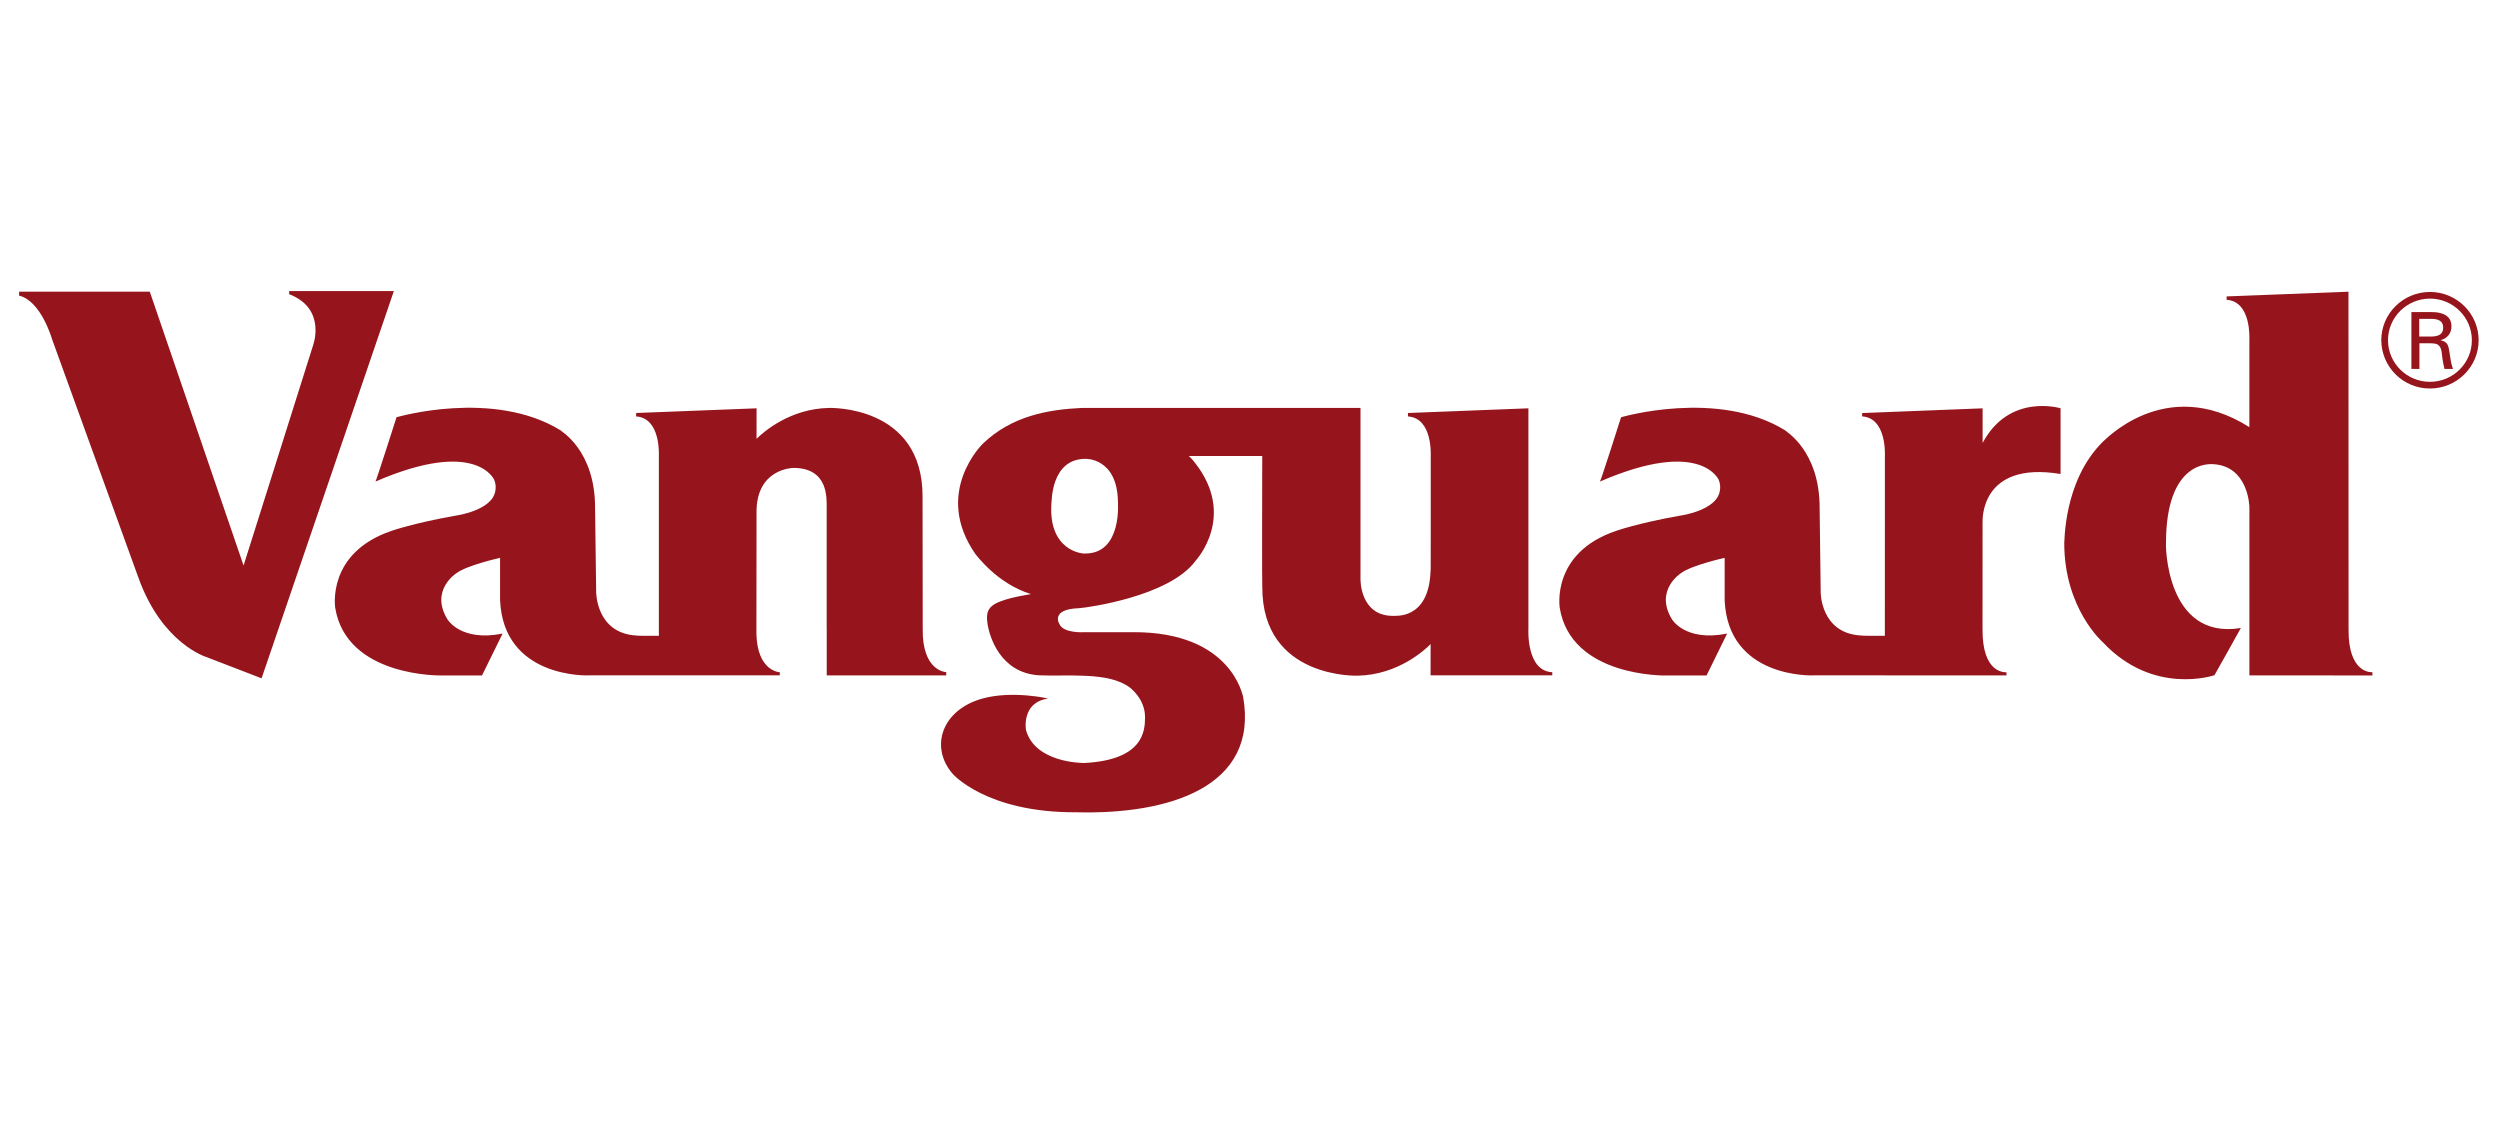
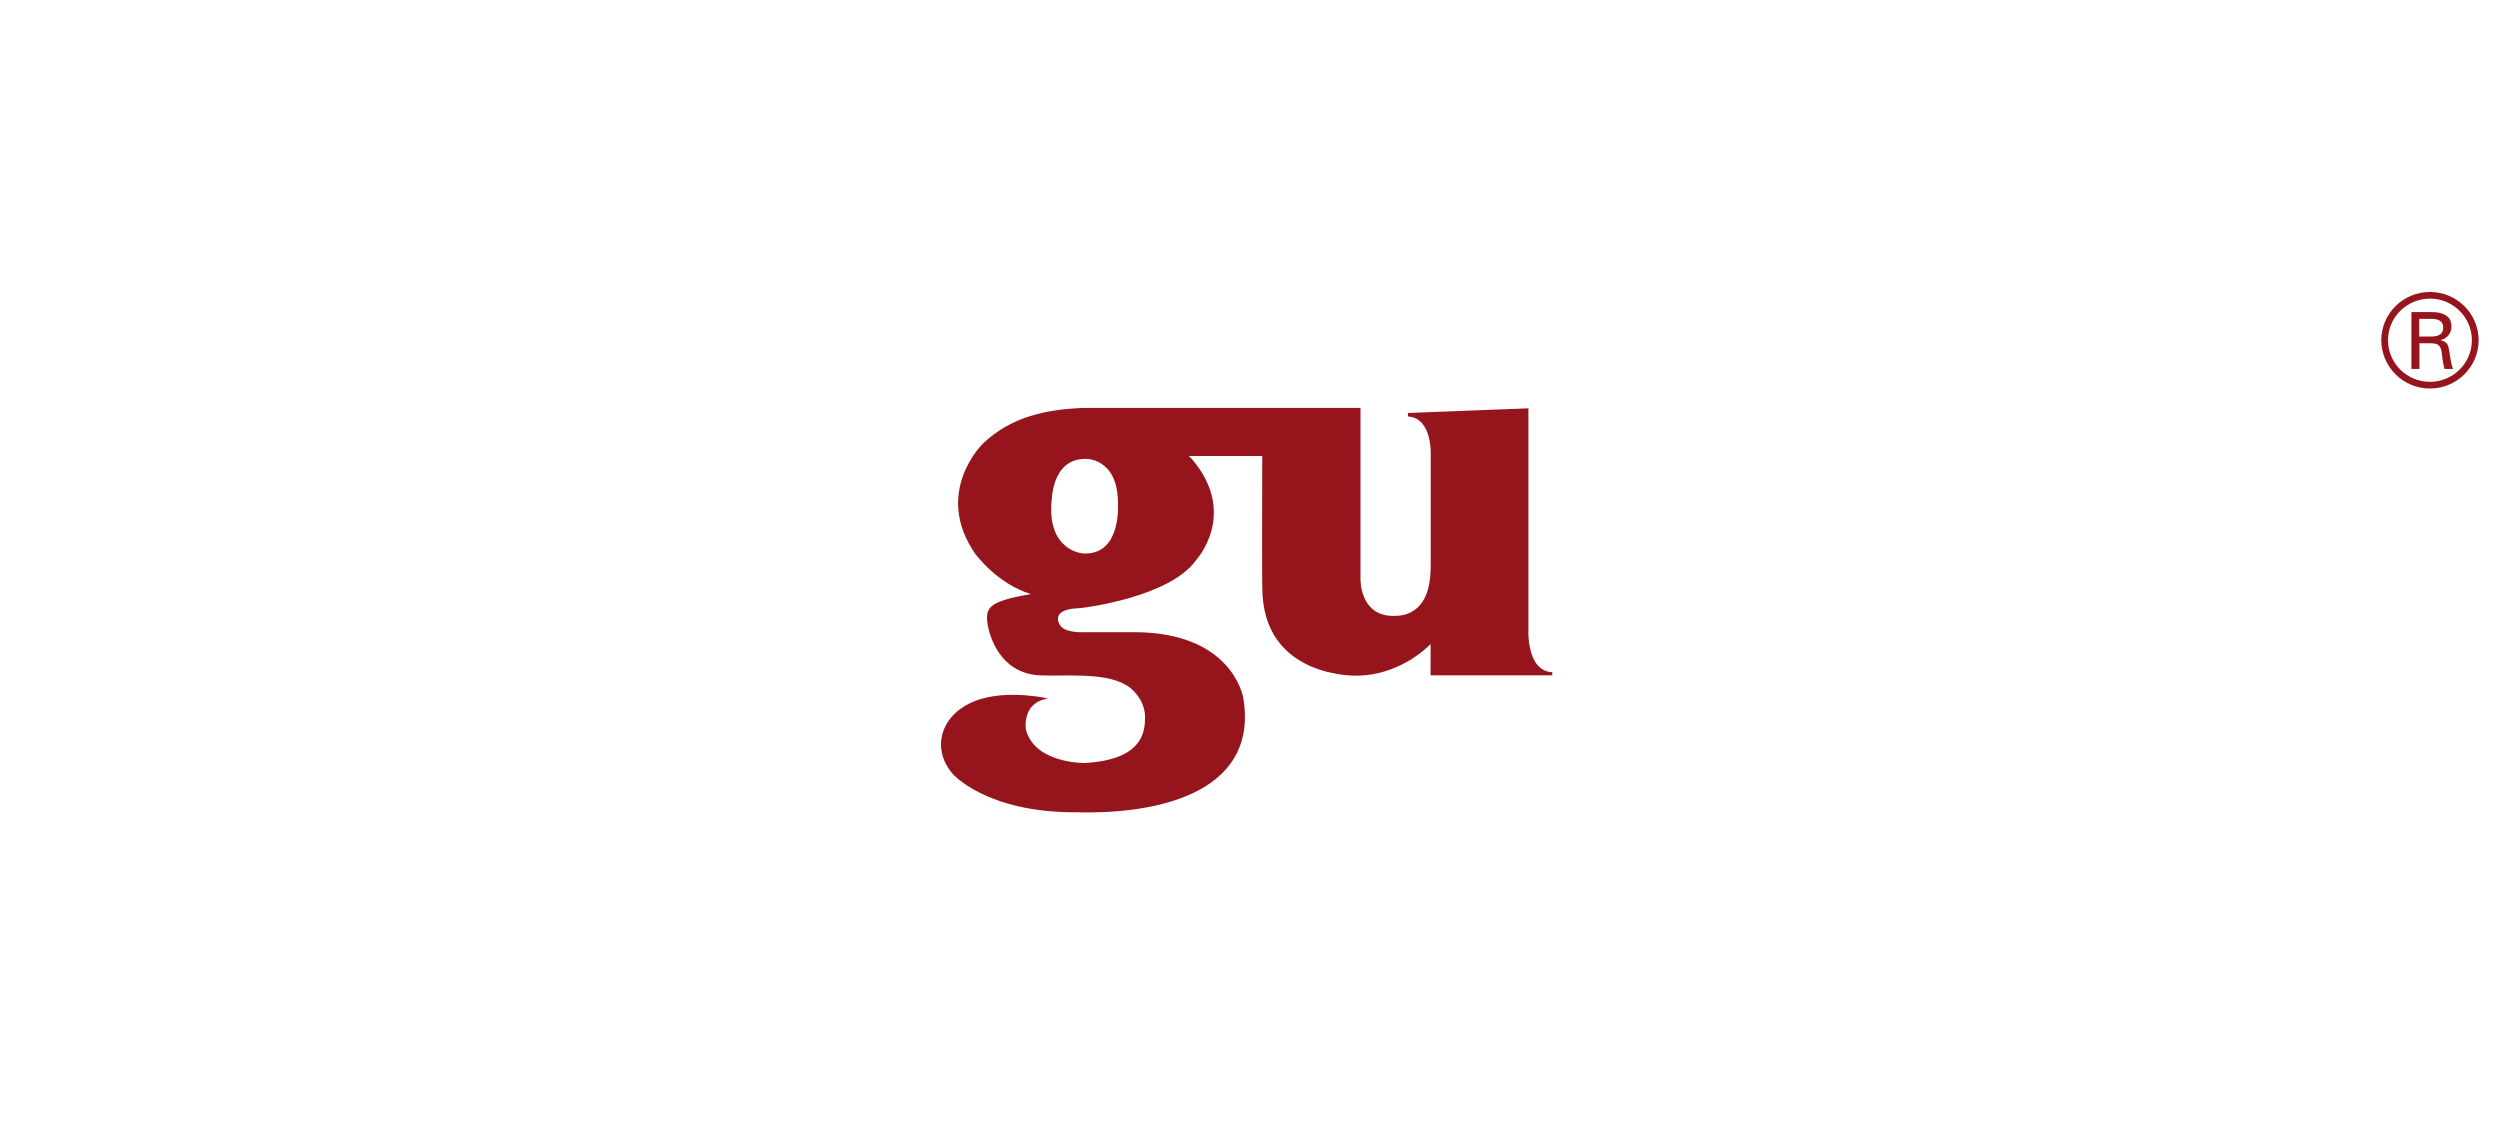
<svg xmlns="http://www.w3.org/2000/svg" width="267" height="121" viewBox="0 0 267 121" fill="none">
-   <path fill-rule="evenodd" clip-rule="evenodd" d="M101.058 71.787V72.131H88.294V67.161L88.385 67.147H88.29C88.294 67.143 88.29 54.097 88.29 54.097C88.263 53.336 88.543 49.936 84.677 49.974C84.679 49.984 80.707 50.04 80.798 54.823V54.827L80.785 67.74C80.9 71.714 83.272 71.797 83.281 71.797V72.129H70.376L63.025 72.127C62.741 72.16 53.769 72.452 53.408 64.096V59.579C53.408 59.579 49.853 60.369 48.741 61.221C48.741 61.221 45.895 63.026 47.773 66.122C47.773 66.122 49.168 68.57 53.679 67.665L51.479 72.139H47.132C47.132 72.139 36.985 72.347 35.797 64.892C35.797 64.841 34.884 59.044 41.812 56.696C41.812 56.696 44.182 55.862 48.689 55.065C48.739 55.065 52.541 54.522 52.895 52.46C52.984 52.043 52.94 51.609 52.769 51.218C52.831 51.38 51.041 46.68 40.096 51.432C40.142 51.483 42.349 44.562 42.349 44.562C42.349 44.562 52.657 41.532 59.85 45.948C59.802 45.995 63.608 48.018 63.556 54.362L63.67 63.136C63.656 63.26 63.662 67.63 67.964 67.875C67.964 67.916 69.49 67.904 70.365 67.9V48.748C70.365 48.64 70.6 44.654 67.939 44.475V44.108L80.802 43.608L80.798 46.864C81.497 46.174 84.336 43.646 88.534 43.567C88.534 43.567 98.546 43.216 98.529 53.025C98.533 53.025 98.546 67.141 98.546 67.141C98.467 71.72 101.06 71.787 101.06 71.787H101.058ZM2.037 31.57V31.149H15.996L26.013 60.4L33.422 36.932C33.422 36.932 34.936 32.983 30.883 31.419V31.083H42.065L27.936 72.444L22.056 70.177C22.056 70.177 17.294 68.771 14.759 61.628L5.567 36.247C5.567 36.247 4.41 32.147 2.037 31.57ZM250.826 67.147C250.76 72.052 253.369 71.793 253.373 71.793V72.139L240.24 72.131V72.127L240.236 72.131V54.487L240.232 54.122C240.232 54.288 240.232 49.615 236.136 49.565C236.086 49.615 231.328 49.109 231.328 58C231.28 58.048 231.28 68.4 239.324 67.07C239.324 67.112 236.503 72.112 236.503 72.112C236.503 72.112 229.982 74.361 224.575 68.584C224.575 68.584 220.462 65.008 220.462 58C220.51 58.048 220.325 51.401 224.575 47.186C224.531 47.323 231.135 39.862 240.232 45.618V36.289C240.232 36.187 240.462 32.197 237.801 32.018V31.657L250.816 31.153L250.826 67.147ZM211.743 47.308C214.594 41.941 220.068 43.604 220.068 43.604V50.623C211.388 49.183 211.751 55.719 211.743 55.679H211.738L211.734 67.135C211.678 71.992 214.169 71.801 214.292 71.795V72.131H201.308V72.127H193.796C193.524 72.16 184.545 72.452 184.193 64.096V59.579C184.193 59.579 180.625 60.369 179.516 61.221C179.516 61.221 176.678 63.026 178.555 66.122C178.555 66.122 179.945 68.57 184.458 67.665L182.258 72.143H177.902C177.902 72.143 167.764 72.347 166.575 64.89C166.575 64.838 165.663 59.039 172.59 56.7C172.59 56.7 174.959 55.862 179.464 55.065C179.516 55.065 183.315 54.522 183.67 52.462C183.763 52.045 183.719 51.609 183.546 51.218C183.599 51.384 181.818 46.68 170.869 51.432C170.931 51.483 173.13 44.562 173.13 44.562C173.13 44.562 183.442 41.532 190.635 45.948C190.581 46.002 194.383 48.022 194.337 54.356L194.449 63.136C194.43 63.266 194.434 67.63 198.742 67.871C198.742 67.912 200.464 67.904 201.302 67.9V65.639L201.306 48.748C201.306 48.64 201.534 44.647 198.877 44.471V44.114L211.743 43.61V47.308Z" fill="#96151D" />
  <path fill-rule="evenodd" clip-rule="evenodd" d="M115.916 59.114C119.851 59.114 119.395 53.645 119.395 53.562C119.312 48.866 115.925 49.005 115.925 49.005C112.193 49.005 112.343 53.692 112.299 53.645C111.891 58.844 115.636 59.178 115.916 59.114ZM145.302 43.569V61.85C145.302 61.85 145.211 65.811 148.824 65.776C148.807 65.712 152.644 66.355 152.785 60.902C152.791 60.908 152.791 60.916 152.798 60.916L152.802 57.594V48.748C152.802 48.64 153.032 44.654 150.371 44.475V44.108L163.234 43.608V67.141C163.228 67.24 162.998 71.666 165.785 71.795V72.127H152.785L152.789 68.787C152.26 69.329 149.361 72.081 144.985 72.164C144.985 72.164 134.793 72.521 134.813 62.702C134.776 62.627 134.797 52.247 134.807 48.702H126.967C127.264 48.947 127.649 49.463 127.651 49.463C132.053 55.099 127.776 59.786 127.737 59.83C124.914 63.781 115.8 64.89 115.8 64.89L115.234 64.955C112.148 65.062 113.129 66.628 113.139 66.637C113.585 67.68 115.809 67.516 115.809 67.516H121.027C131.592 67.481 132.718 74.402 132.762 74.402C134.498 84.111 124.725 87.006 114.966 86.751C105.285 86.813 101.697 82.599 101.734 82.632C99.276 79.784 100.574 75.808 104.928 74.603C108.147 73.716 111.951 74.603 111.951 74.603C109.059 75.008 109.572 77.951 109.578 77.972C110.547 81.45 115.493 81.485 115.792 81.489C122.11 81.163 122.29 78.088 122.29 76.584C122.29 74.599 120.641 73.406 120.641 73.406C118.351 71.724 114.019 72.255 111.003 72.125C106.776 71.884 105.679 67.912 105.478 66.697C105.281 65.469 105.509 64.975 106.214 64.523C107.489 63.772 110.389 63.443 110.059 63.449L110.121 63.436C110.067 63.424 110.034 63.424 110.03 63.424C106.394 62.269 104.235 59.207 104.196 59.207C99.575 52.599 104.963 47.389 104.963 47.389C108.056 44.407 111.984 43.739 115.493 43.569H145.302ZM255.039 36.337C255.039 38.784 257.049 40.779 259.521 40.779C261.989 40.779 263.995 38.784 263.995 36.337C263.995 33.889 261.991 31.892 259.521 31.892C257.049 31.892 255.039 33.887 255.039 36.337ZM254.321 36.337C254.321 33.497 256.649 31.18 259.521 31.18C262.385 31.18 264.719 33.497 264.719 36.337C264.719 39.178 262.385 41.493 259.521 41.493C258.148 41.498 256.829 40.957 255.854 39.991C254.879 39.024 254.328 37.709 254.321 36.337Z" fill="#96151D" />
  <path fill-rule="evenodd" clip-rule="evenodd" d="M258.395 36.662V39.404H257.538V33.331H259.728C260.759 33.331 261.815 33.653 261.815 34.853C261.826 35.193 261.718 35.526 261.508 35.794C261.299 36.061 261.002 36.247 260.67 36.318V36.337C261.402 36.509 261.5 36.901 261.595 37.579C261.688 38.184 261.759 38.832 261.981 39.404H261.068C260.993 39.045 260.894 38.649 260.85 38.284C260.784 37.741 260.784 37.245 260.504 36.936C260.259 36.662 259.917 36.687 259.579 36.662H258.395ZM258.374 35.94H259.776C260.718 35.897 260.929 35.474 260.929 34.997C260.929 34.515 260.718 34.092 259.776 34.053H258.372L258.374 35.94Z" fill="#96151D" />
</svg>